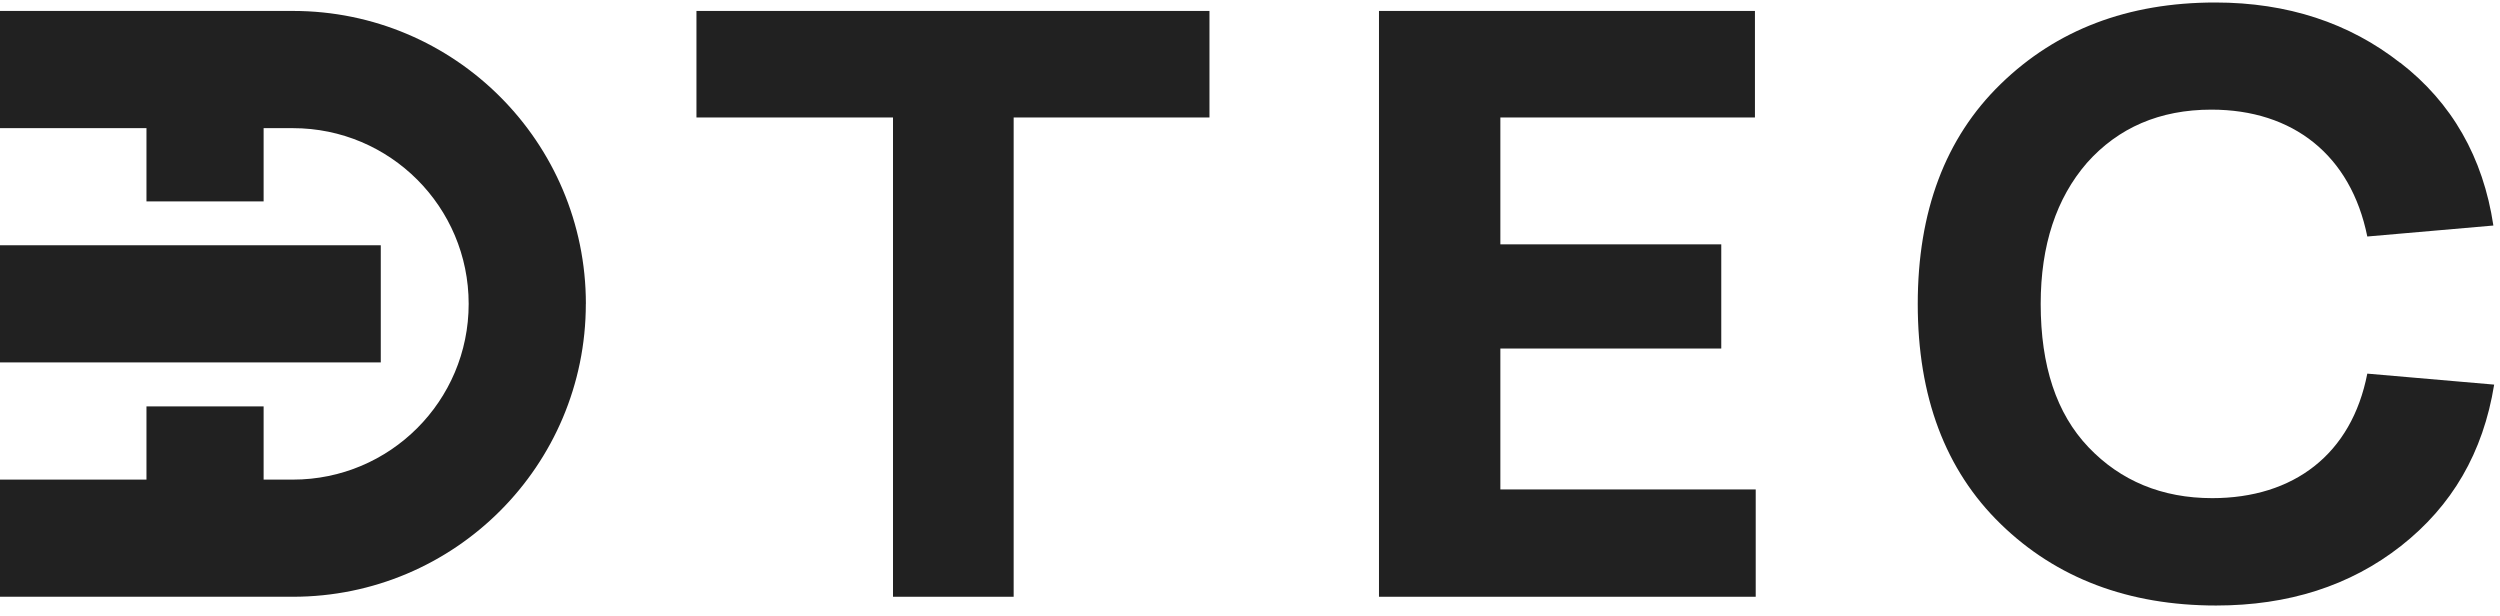
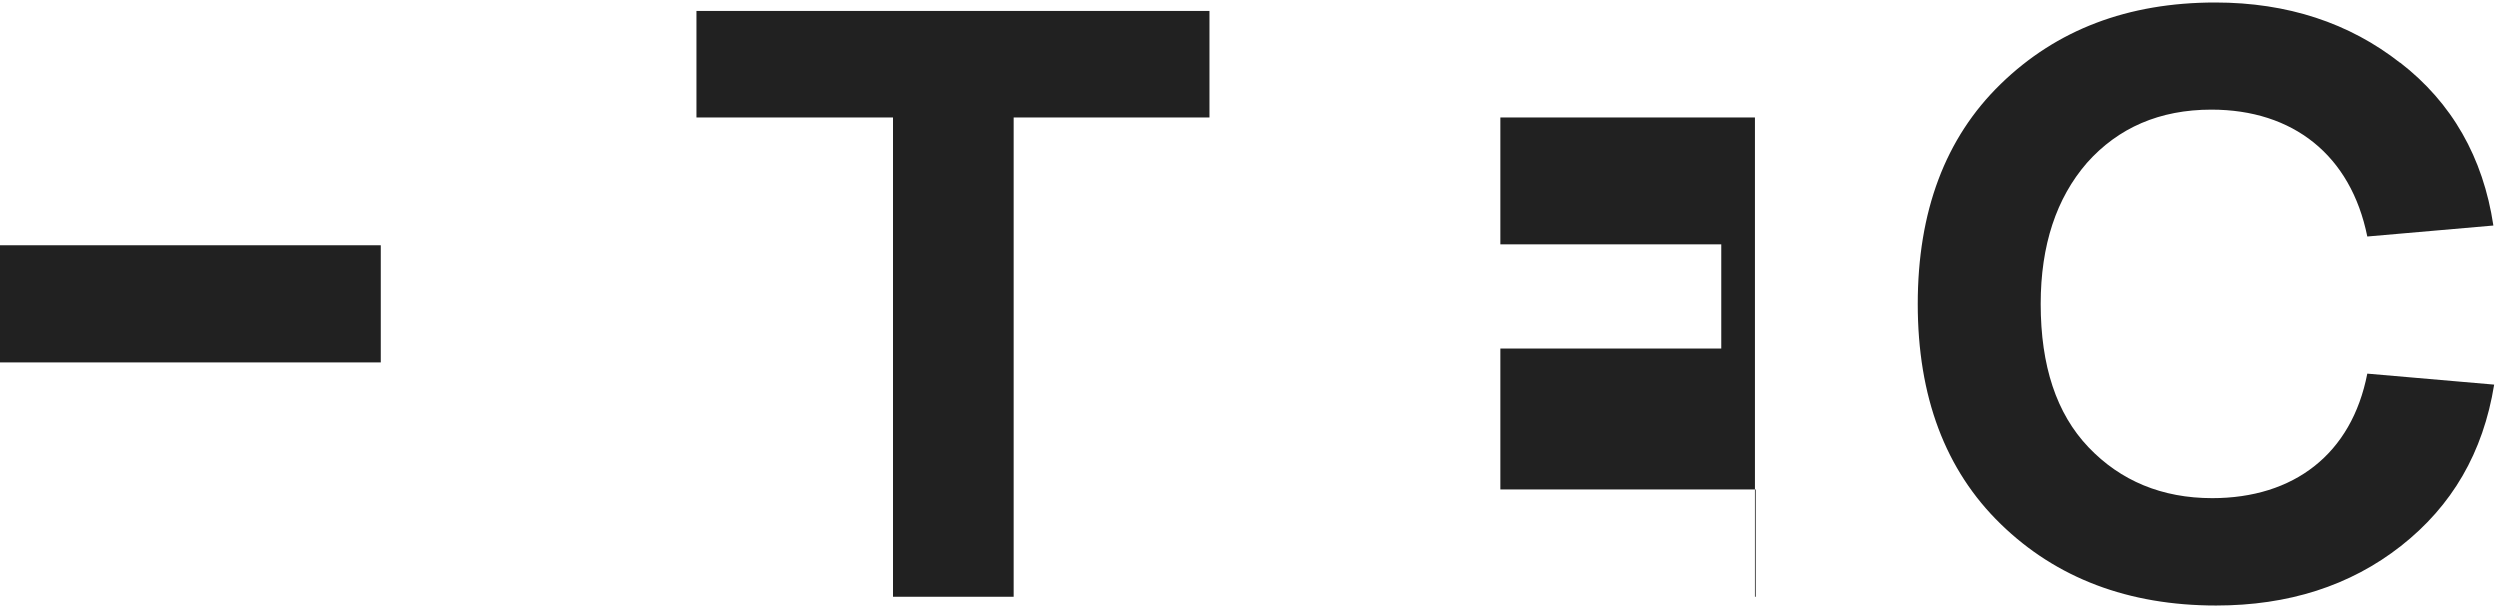
<svg xmlns="http://www.w3.org/2000/svg" width="199" height="49" viewBox="0 0 199 49" fill="none">
  <path d="M96.274 9.351H80.687V47.502H71.083V9.351H55.438V0.871H96.274V9.351Z" fill="#212121" />
-   <path d="M139.693 9.351H119.429V19.45H137.013V27.743H119.429V38.96H139.755V47.502H109.767V0.871H139.693V9.351Z" fill="#212121" />
+   <path d="M139.693 9.351H119.429V19.45H137.013V27.743H119.429V38.96H139.755V47.502H109.767H139.693V9.351Z" fill="#212121" />
  <path d="M191.054 4.987C195.169 8.166 197.661 12.531 198.473 17.952L188.437 18.826C187.126 12.343 182.516 8.727 176.029 8.727C171.914 8.727 168.61 10.163 166.118 12.967C163.688 15.772 162.439 19.512 162.439 24.19C162.439 29.116 163.688 32.919 166.243 35.599C168.797 38.279 172.101 39.652 176.091 39.652C182.574 39.652 187.188 36.161 188.437 29.741L198.535 30.615C197.661 36.041 195.169 40.276 191.116 43.46C187.064 46.639 182.137 48.199 176.403 48.199C169.421 48.199 163.683 46.019 159.261 41.717C154.833 37.414 152.653 31.556 152.653 24.199C152.653 16.843 154.833 10.984 159.261 6.682C163.688 2.379 169.359 0.199 176.341 0.199C182.079 0.199 187.001 1.822 191.054 5.001" fill="#212121" />
-   <path d="M46.632 24.184C46.632 37.063 36.192 47.502 23.313 47.502H0V38.177H11.659V32.348H20.984V38.177H23.318C31.044 38.177 37.306 31.916 37.306 24.189C37.306 16.463 31.044 10.201 23.318 10.201H20.984V16.031H11.659V10.201H0V0.871H23.318C36.197 0.871 46.636 11.31 46.636 24.189" fill="#212121" />
  <path d="M30.31 19.523H0V28.848H30.31V19.523Z" fill="#212121" />
</svg>